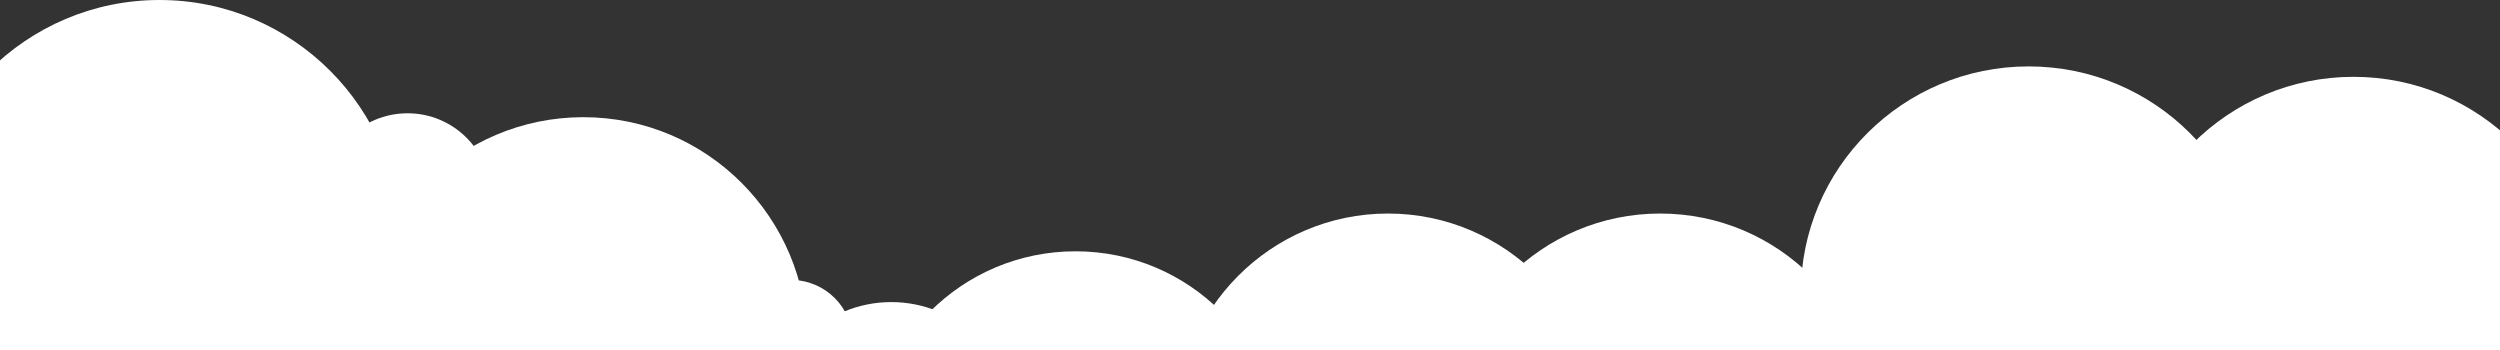
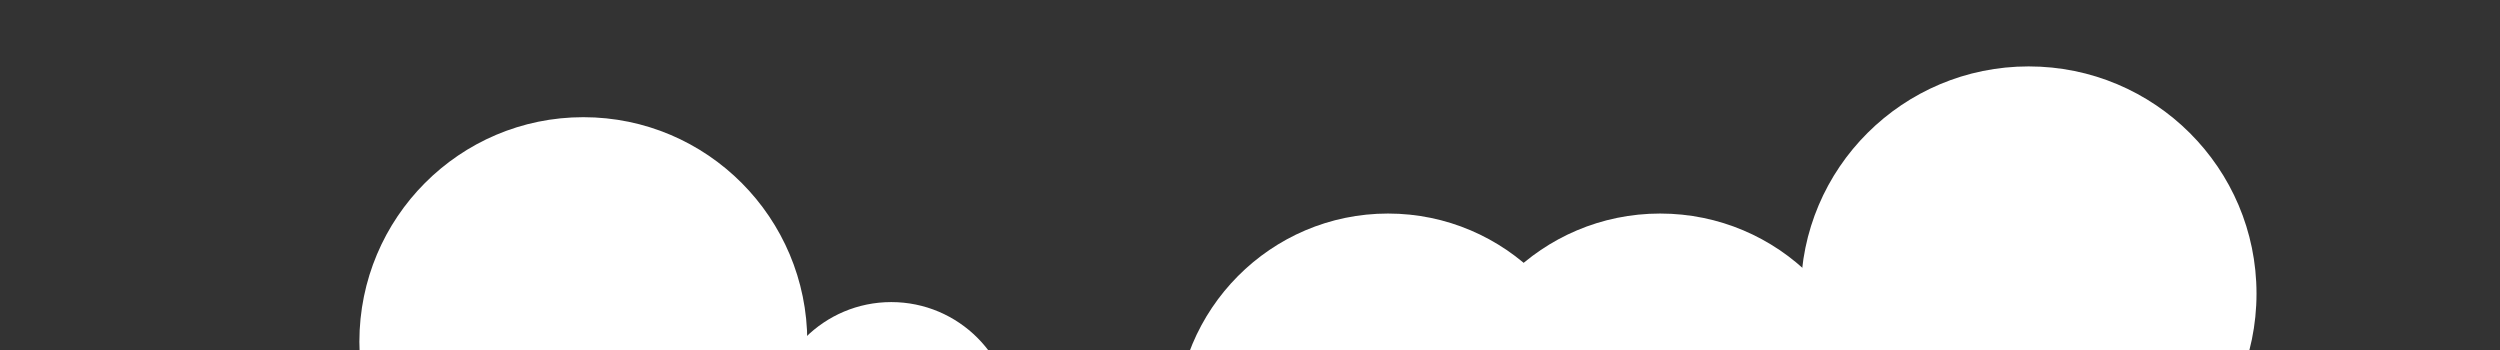
<svg xmlns="http://www.w3.org/2000/svg" width="1920" height="269" viewBox="0 0 1920 269" fill="none">
  <rect x="0" y="0" width="1920" height="269" fill="#333333" stroke="none" />
  <g clip-path="url(#clip0_3920_8778)">
-     <ellipse cx="122.5" cy="186" rx="185.5" ry="186" fill="white" />
    <ellipse cx="448" cy="262.5" rx="172" ry="172.5" fill="white" />
    <circle cx="684.5" cy="325.5" r="93.5" fill="white" />
-     <circle cx="607.5" cy="262.5" r="47.5" fill="white" />
-     <circle cx="313" cy="151" r="64" fill="white" />
-     <circle cx="826" cy="351" r="158" fill="white" />
    <ellipse cx="1066" cy="328" rx="163" ry="164" fill="white" />
    <circle cx="1275" cy="328" r="164" fill="white" />
    <ellipse cx="1558" cy="225.5" rx="175" ry="174.5" fill="white" />
-     <circle cx="1807.5" cy="233.5" r="174.5" fill="white" />
  </g>
  <defs>
    <clipPath id="clip0_3920_8778">
      <rect width="1920" height="269" fill="white" />
    </clipPath>
  </defs>
</svg>